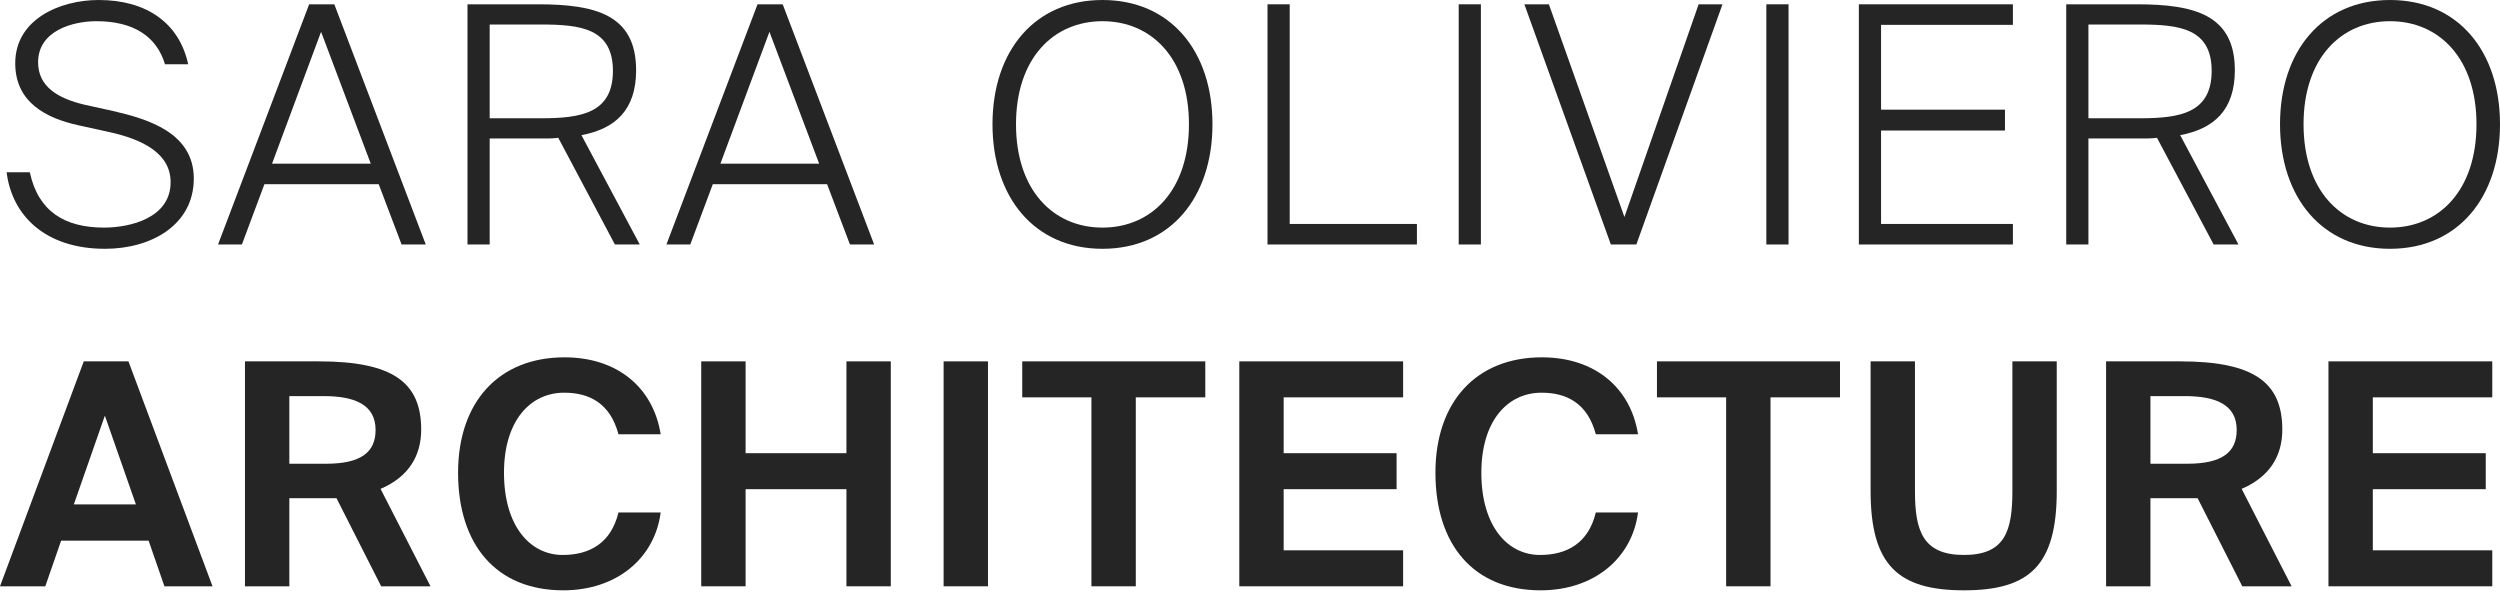
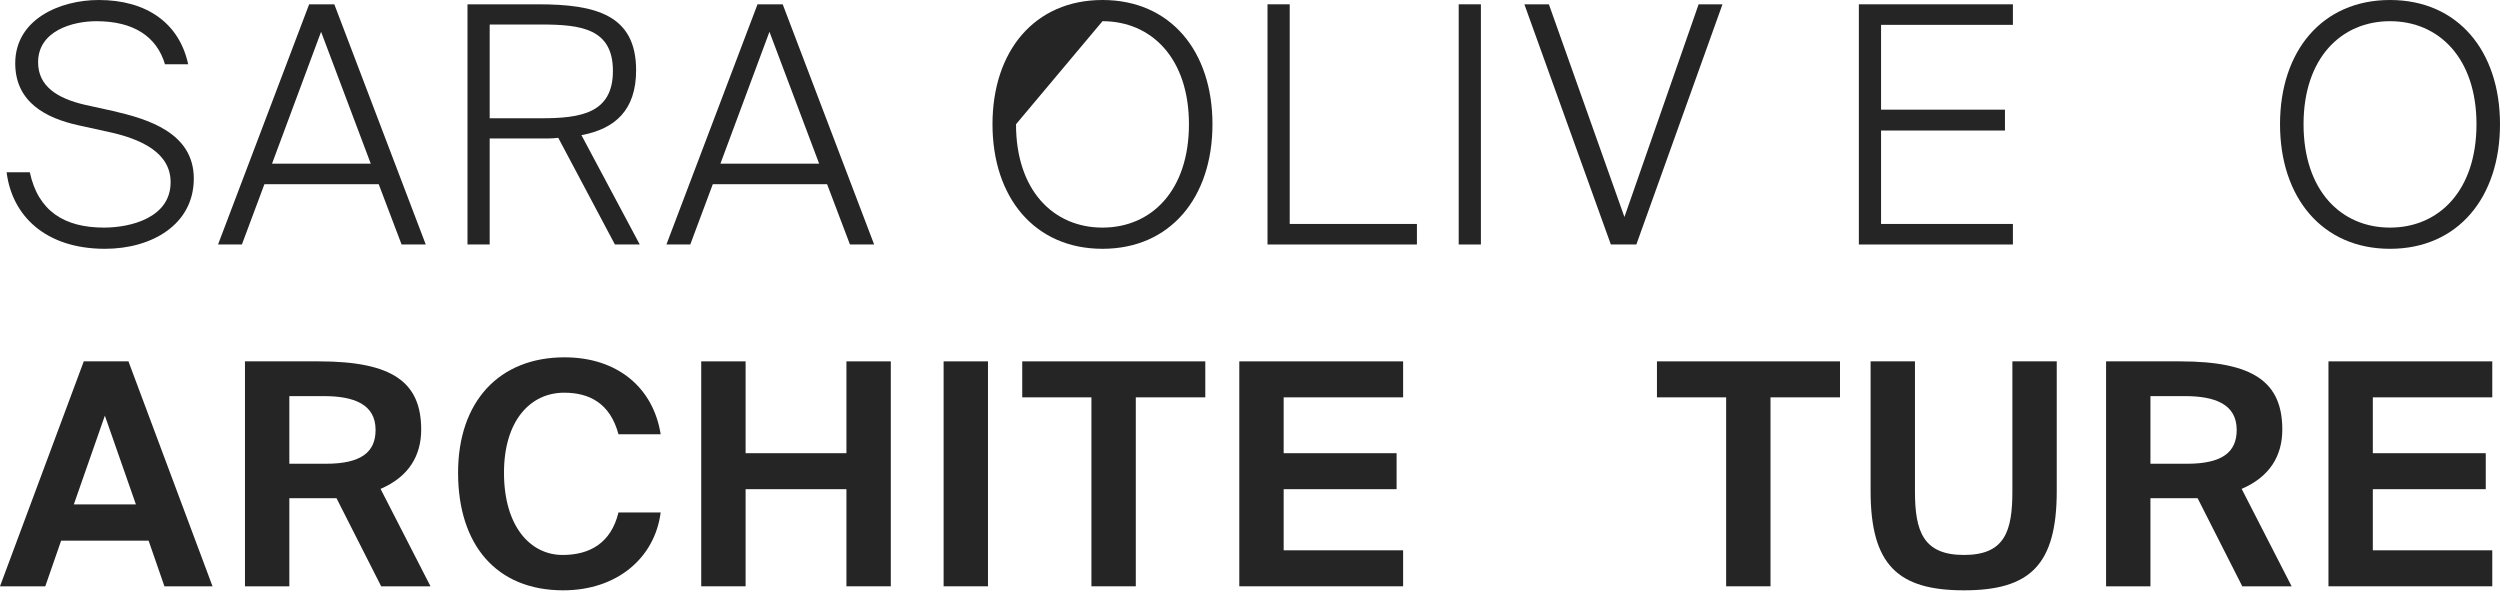
<svg xmlns="http://www.w3.org/2000/svg" width="331" height="79" viewBox="0 0 331 79" fill="none">
  <path d="M308.288 77.626V47.844H329.977V52.609H314.162V60.003H329.114V64.768H314.162V72.861H329.977V77.626H308.288Z" fill="#252525" />
  <path d="M296.878 77.626L290.963 65.96H289.566H284.719V77.626H278.845V47.844H288.622C298.439 47.844 302.177 50.638 302.177 56.881C302.177 60.332 300.534 63.125 296.796 64.727L303.41 77.626H296.878ZM289.279 52.445H284.719V61.4H289.566C294.208 61.4 296.139 59.88 296.139 56.922C296.139 53.513 293.263 52.445 289.279 52.445Z" fill="#252525" />
  <path d="M247.667 47.844H253.541V65.056C253.541 70.314 254.609 73.477 260.031 73.477C265.453 73.477 266.439 70.314 266.439 65.056V47.844H272.313V65.015C272.313 74.832 268.739 78.159 260.031 78.159C251.322 78.159 247.667 74.832 247.667 65.015V47.844Z" fill="#252525" />
  <path d="M228.541 77.626V52.609H219.38V47.844H243.616V52.609H234.415V77.626H228.541Z" fill="#252525" />
-   <path d="M211.288 67.849H216.875C216.095 73.887 211.083 78.159 203.977 78.159C195.104 78.159 190.051 72.121 190.051 62.591C190.051 53.184 195.474 47.31 204.141 47.31C211.124 47.31 215.889 51.295 216.875 57.497H211.288C210.179 53.349 207.386 51.993 204.1 51.993C199.622 51.993 196.131 55.69 196.131 62.591C196.131 69.697 199.622 73.477 203.894 73.477C207.468 73.477 210.303 71.916 211.288 67.849Z" fill="#252525" />
  <path d="M164.083 77.626V47.844H185.772V52.609H169.957V60.003H184.909V64.768H169.957V72.861H185.772V77.626H164.083Z" fill="#252525" />
  <path d="M144.505 77.626V52.609H135.345V47.844H159.581V52.609H150.379V77.626H144.505Z" fill="#252525" />
  <path d="M130.808 47.844V77.626H124.934V47.844H130.808Z" fill="#252525" />
  <path d="M112.068 47.844H117.942V77.626H112.068V64.768H98.717V77.626H92.843V47.844H98.717V60.003H112.068V47.844Z" fill="#252525" />
  <path d="M81.886 67.849H87.473C86.692 73.887 81.681 78.159 74.574 78.159C65.701 78.159 60.649 72.121 60.649 62.591C60.649 53.184 66.071 47.31 74.739 47.31C81.722 47.31 86.487 51.295 87.473 57.497H81.886C80.777 53.349 77.984 51.993 74.698 51.993C70.22 51.993 66.728 55.69 66.728 62.591C66.728 69.697 70.22 73.477 74.492 73.477C78.066 73.477 80.9 71.916 81.886 67.849Z" fill="#252525" />
  <path d="M50.467 77.626L44.551 65.96H43.155H38.308V77.626H32.434V47.844H42.21C52.028 47.844 55.766 50.638 55.766 56.881C55.766 60.332 54.123 63.125 50.385 64.727L56.998 77.626H50.467ZM42.867 52.445H38.308V61.4H43.155C47.797 61.4 49.727 59.88 49.727 56.922C49.727 53.513 46.852 52.445 42.867 52.445Z" fill="#252525" />
  <path d="M0 77.626L11.091 47.844H17.006L28.138 77.626H21.771L19.676 71.587H8.092L5.997 77.626H0ZM13.884 55.033L9.776 66.781H17.992L13.884 55.033Z" fill="#252525" />
  <path d="M304.99 16.448C304.99 25.221 309.946 30.134 316.438 30.134C322.93 30.134 327.886 25.221 327.886 16.448C327.886 7.72 322.93 2.807 316.438 2.807C309.946 2.807 304.99 7.72 304.99 16.448ZM331 16.448C331 26.142 325.43 32.941 316.438 32.941C307.446 32.941 301.875 26.142 301.875 16.448C301.875 6.755 307.446 0 316.438 0C325.43 0 331 6.755 331 16.448Z" fill="#252525" />
-   <path d="M293.087 32.371L285.586 18.247C285.191 18.291 284.753 18.335 284.27 18.335H276.507V32.371H273.568V0.57H282.911C290.499 0.57 295.894 1.93 295.894 9.299C295.894 14.606 293.087 17.063 288.657 17.896L296.376 32.371H293.087ZM283.305 3.246H276.507V15.659H283.305C288.569 15.659 292.824 15.001 292.824 9.387C292.824 3.772 288.569 3.246 283.305 3.246Z" fill="#252525" />
  <path d="M246.113 32.371V0.57H266.509V3.29H249.052V14.519H265.457V17.282H249.052V29.651H266.509V32.371H246.113Z" fill="#252525" />
-   <path d="M236.803 0.57V32.371H233.864V0.57H236.803Z" fill="#252525" />
  <path d="M201.828 0.57H205.073L215.074 28.73L224.899 0.57H228.057L216.653 32.371H213.276L201.828 0.57Z" fill="#252525" />
  <path d="M196.071 0.57V32.371H193.132V0.57H196.071Z" fill="#252525" />
  <path d="M170.757 0.57V29.651H187.6V32.371H167.818V0.57H170.757Z" fill="#252525" />
-   <path d="M134.52 16.448C134.52 25.221 139.477 30.134 145.969 30.134C152.46 30.134 157.417 25.221 157.417 16.448C157.417 7.72 152.46 2.807 145.969 2.807C139.477 2.807 134.52 7.72 134.52 16.448ZM160.531 16.448C160.531 26.142 154.96 32.941 145.969 32.941C136.977 32.941 131.406 26.142 131.406 16.448C131.406 6.755 136.977 0 145.969 0C154.96 0 160.531 6.755 160.531 16.448Z" fill="#252525" />
+   <path d="M134.52 16.448C134.52 25.221 139.477 30.134 145.969 30.134C152.46 30.134 157.417 25.221 157.417 16.448C157.417 7.72 152.46 2.807 145.969 2.807ZM160.531 16.448C160.531 26.142 154.96 32.941 145.969 32.941C136.977 32.941 131.406 26.142 131.406 16.448C131.406 6.755 136.977 0 145.969 0C154.96 0 160.531 6.755 160.531 16.448Z" fill="#252525" />
  <path d="M88.234 32.371L100.296 0.57H103.63L115.736 32.371H112.534L109.507 24.388H94.375L91.392 32.371H88.234ZM101.875 4.211L95.383 21.668H108.455L101.875 4.211Z" fill="#252525" />
  <path d="M81.414 32.371L73.914 18.247C73.519 18.291 73.081 18.335 72.598 18.335H64.834V32.371H61.895V0.57H71.238C78.826 0.57 84.222 1.93 84.222 9.299C84.222 14.606 81.414 17.063 76.984 17.896L84.704 32.371H81.414ZM71.633 3.246H64.834V15.659H71.633C76.897 15.659 81.151 15.001 81.151 9.387C81.151 3.772 76.897 3.246 71.633 3.246Z" fill="#252525" />
  <path d="M28.869 32.371L40.931 0.57H44.264L56.37 32.371H53.169L50.142 24.388H35.009L32.027 32.371H28.869ZM42.51 4.211L36.018 21.668H49.089L42.51 4.211Z" fill="#252525" />
  <path d="M2.017 8.378C2.017 2.544 7.939 0 13.071 0C19.387 0 23.729 3.027 24.914 8.509H21.843C20.747 4.825 17.676 2.807 12.764 2.807C9.606 2.807 5.044 4.079 5.044 8.246C5.044 11.448 7.632 13.027 11.185 13.861L14.957 14.694C19.518 15.747 25.659 17.545 25.659 23.642C25.659 29.739 20.089 32.941 13.904 32.941C5.965 32.941 1.579 28.511 0.877 22.808H3.947C5.044 27.941 8.509 30.134 13.773 30.134C17.238 30.134 22.589 28.862 22.589 24.124C22.589 20.265 18.817 18.422 14.343 17.457L10.351 16.58C6.184 15.659 2.017 13.597 2.017 8.378Z" fill="#252525" />
</svg>